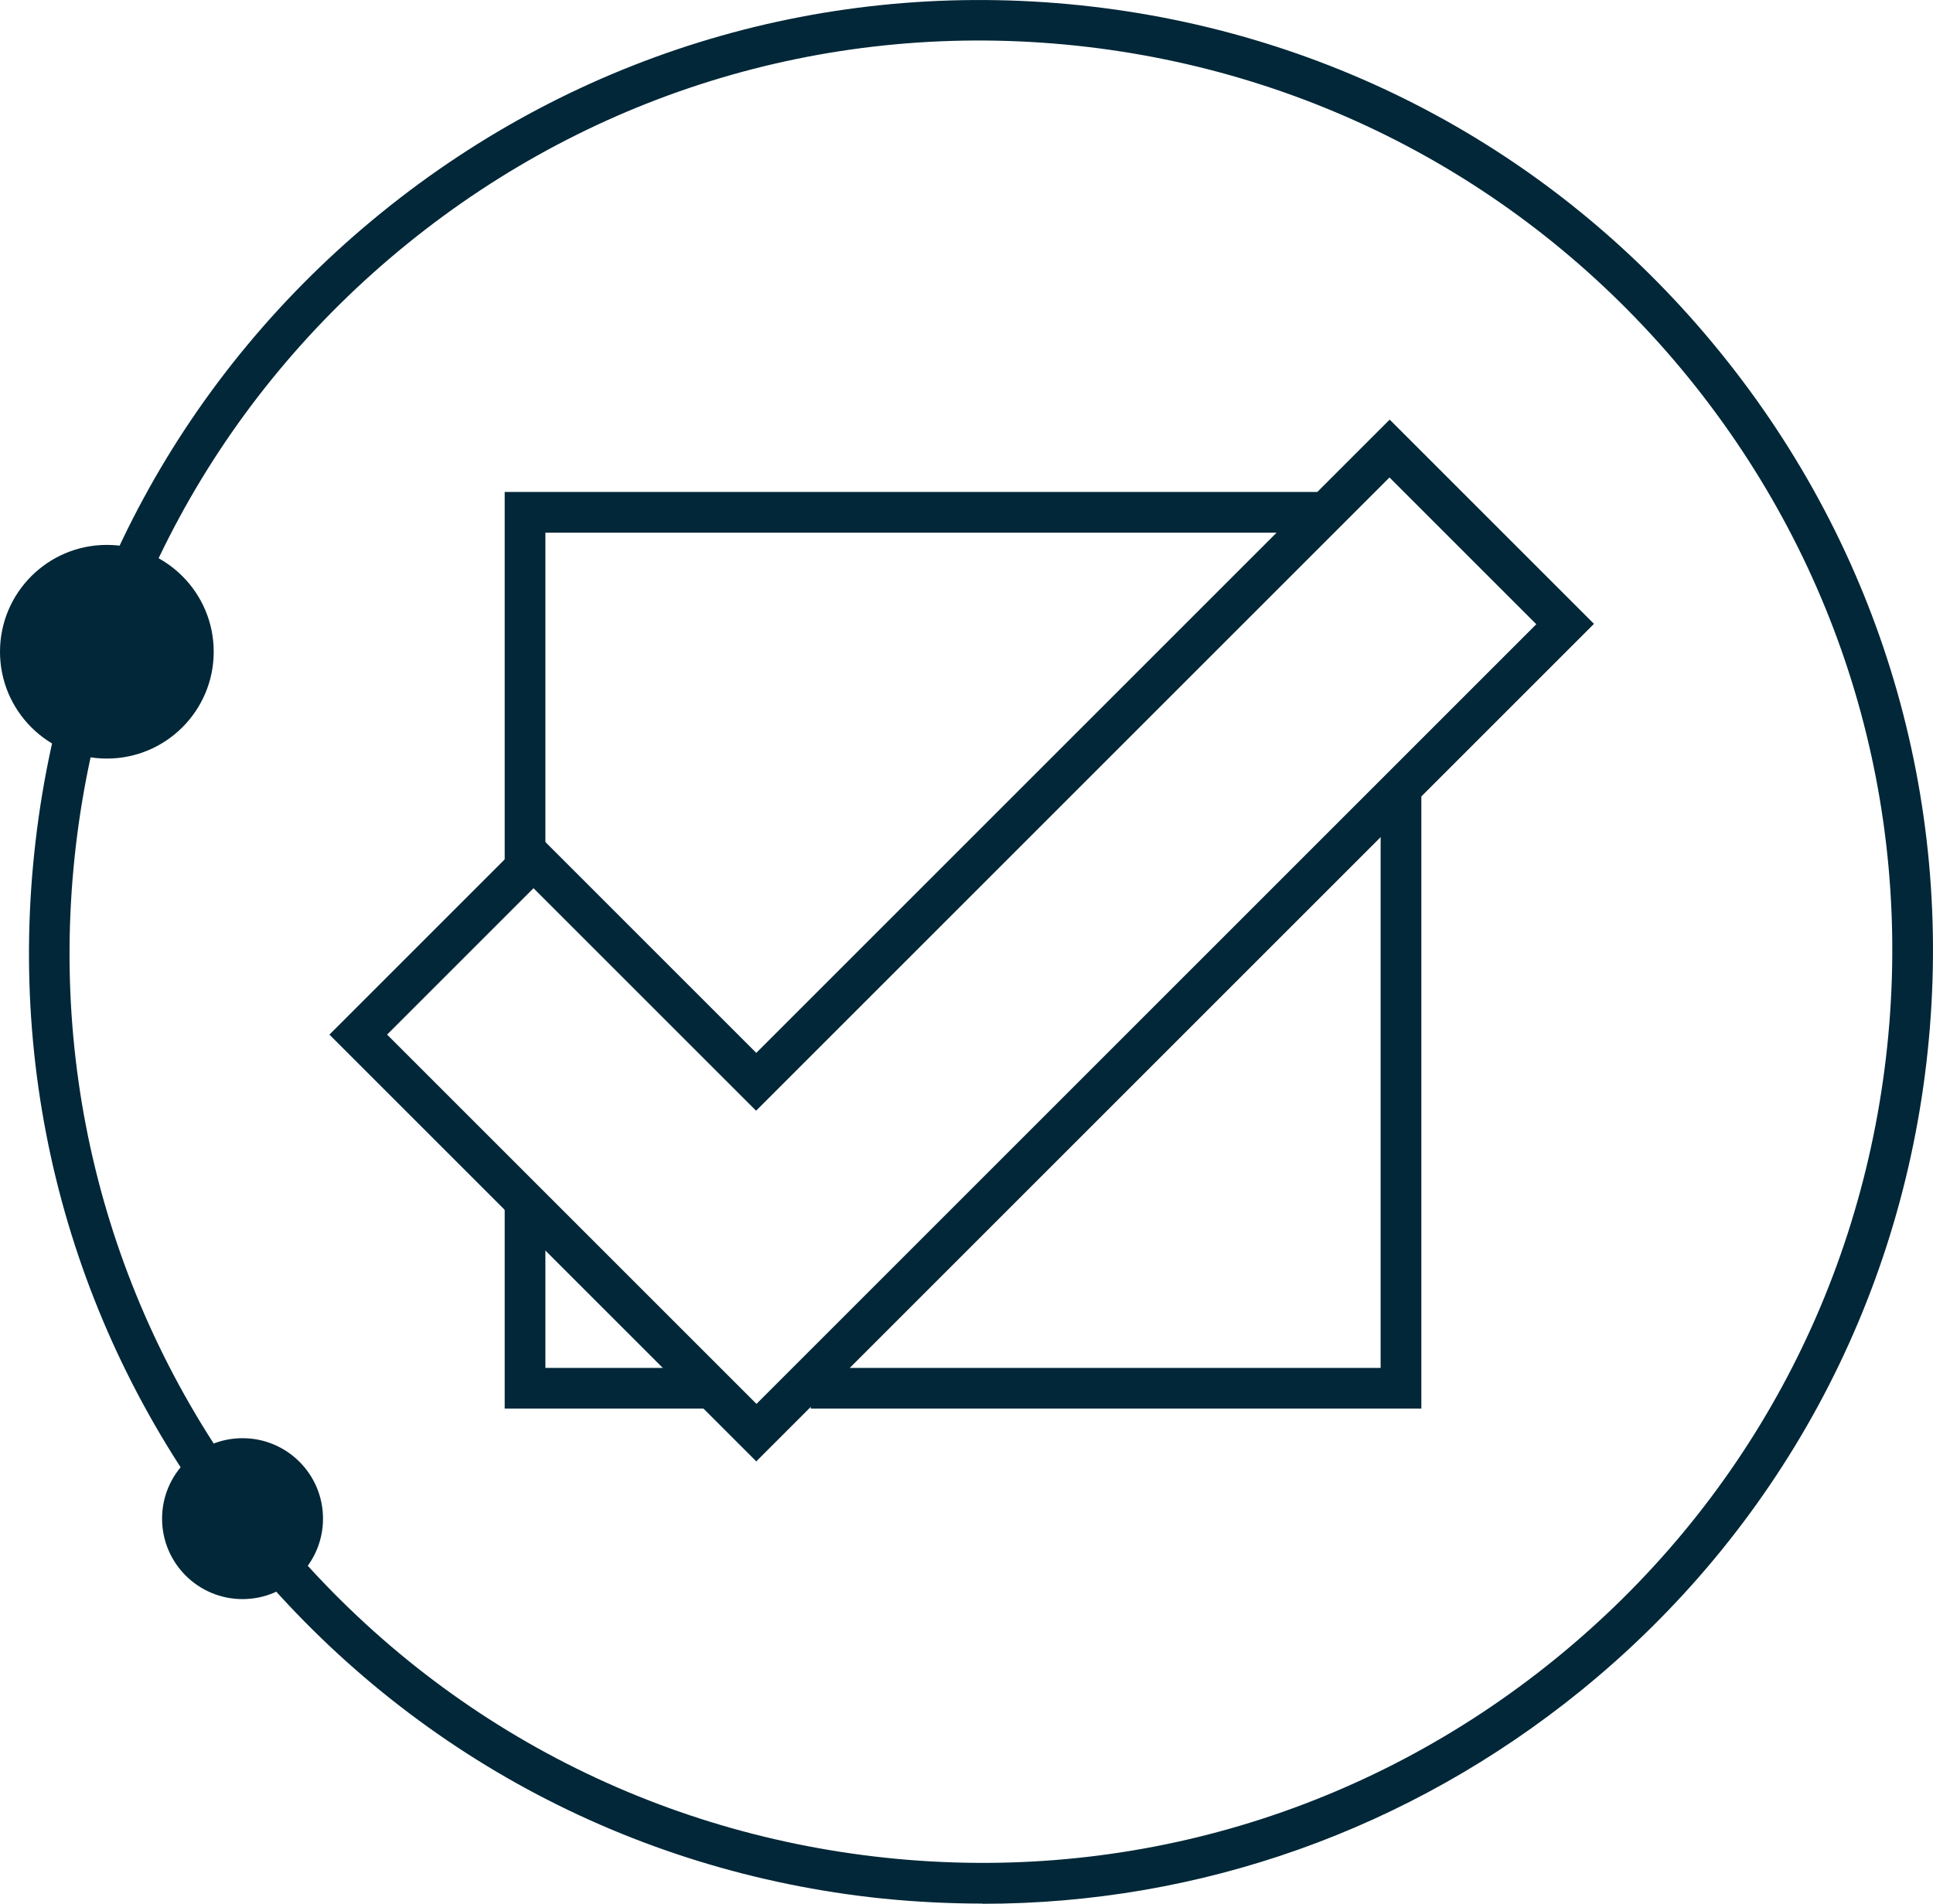
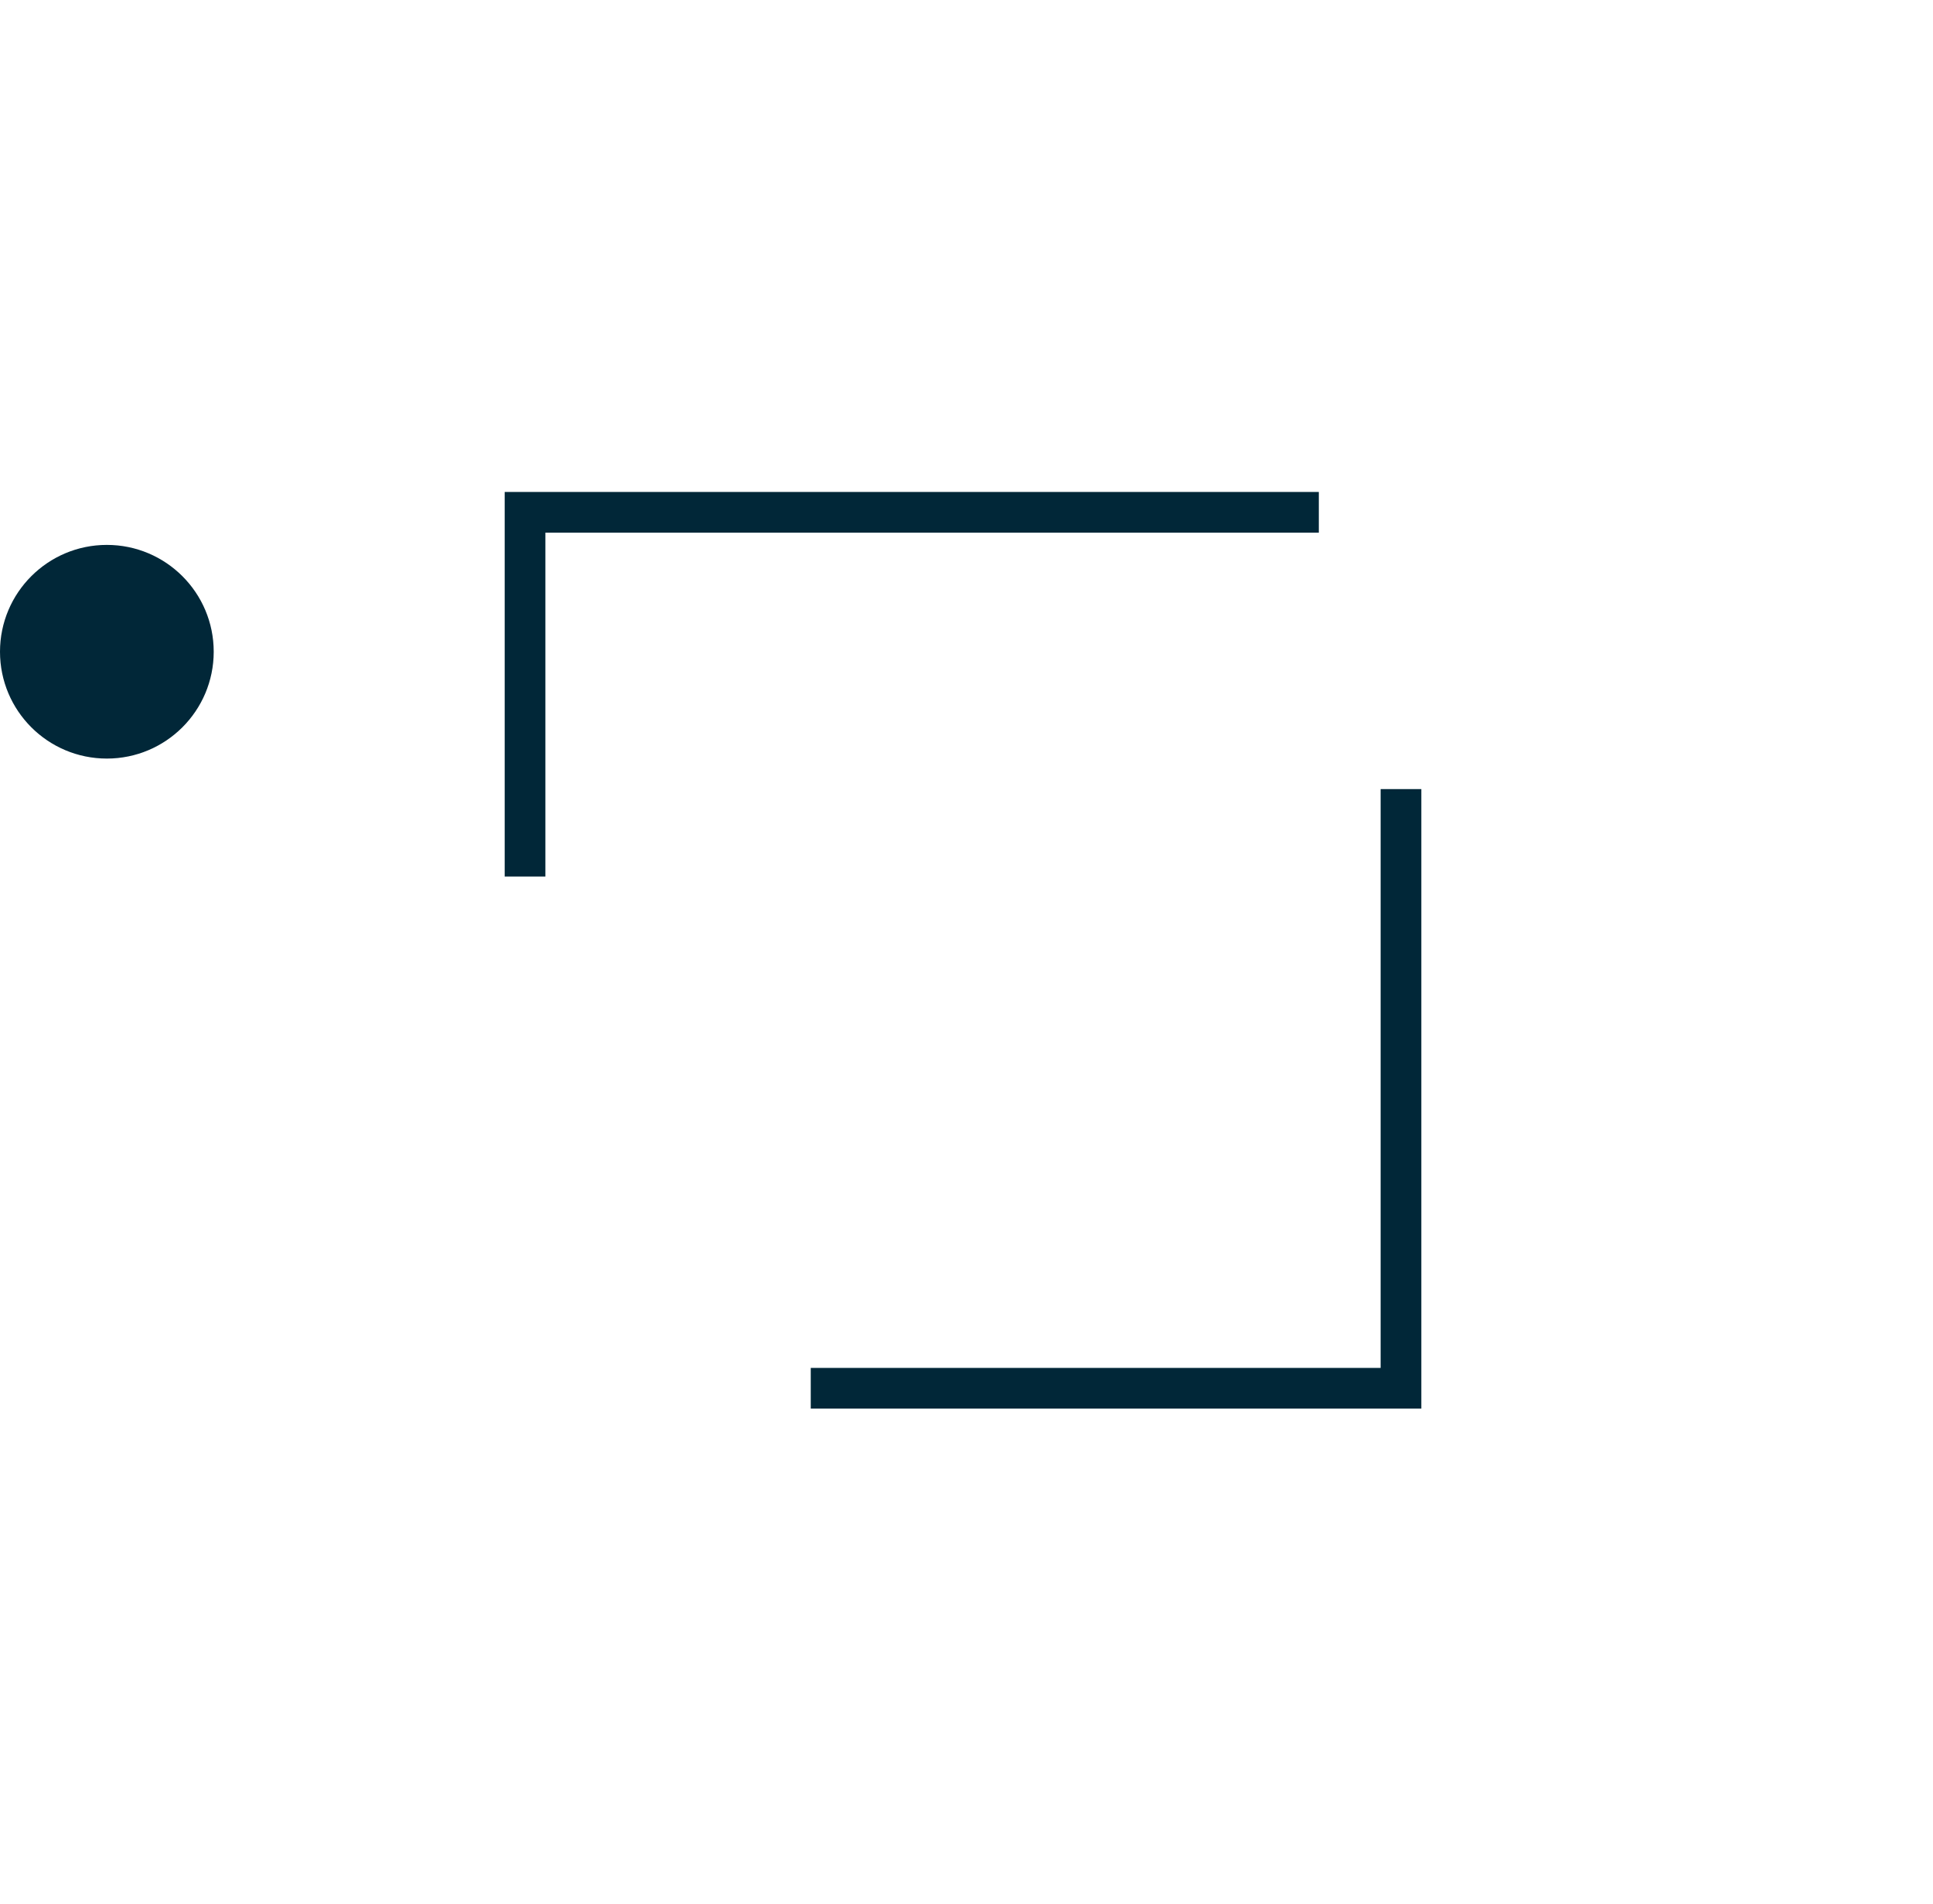
<svg xmlns="http://www.w3.org/2000/svg" id="Layer_1" width="102.57" height="101.04" viewBox="0 0 102.57 101.04">
  <g id="Layer_1-2" data-name="Layer_1">
    <g>
-       <path d="M52.15,101.03c-1.78,0-3.56-.09-5.35-.27-13.43-1.4-25.49-7.96-33.98-18.43h0C4.32,71.85.41,58.67,1.82,45.26c1.4-13.43,7.96-25.49,18.43-33.98C30.73,2.78,43.9-1.12,57.31.28c13.43,1.4,25.49,7.94,33.98,18.43,8.5,10.48,12.4,23.65,11,37.06s-7.96,25.49-18.43,33.98c-9.09,7.36-20.18,11.29-31.72,11.29h0v-.02ZM14.49,80.96c8.14,10.03,19.69,16.29,32.53,17.64,12.83,1.35,25.45-2.39,35.48-10.53,10.03-8.14,16.29-19.69,17.64-32.53,1.35-12.85-2.39-25.45-10.53-35.48C81.47,10.04,69.91,3.77,57.08,2.42c-12.85-1.35-25.45,2.39-35.48,10.53C11.57,21.09,5.31,32.64,3.96,45.48c-1.35,12.85,2.39,25.45,10.53,35.48h0Z" fill="#012738" />
      <circle cx="5.67" cy="34.59" r="5.67" fill="#012738" />
-       <circle cx="12.87" cy="80.6" r="4.27" fill="#012738" />
-       <path d="M40.14,77.57l-22.66-22.66,10.84-10.84,11.81,11.81,33.61-33.61,10.84,10.84-44.44,44.44h0l.02.02ZM20.54,54.91l19.6,19.6,41.38-41.38-7.79-7.79-33.61,33.61-11.81-11.81-7.79,7.79h0l.02-.02Z" fill="#012738" />
      <polygon points="75.42 74.76 43.02 74.76 43.02 72.6 73.26 72.6 73.26 41.88 75.42 41.88 75.42 74.76" fill="#012738" />
      <polygon points="28.94 46.52 26.78 46.52 26.78 26.11 69.98 26.11 69.98 28.27 28.94 28.27 28.94 46.52" fill="#012738" />
-       <polygon points="37.71 74.76 26.78 74.76 26.78 63.62 28.94 63.62 28.94 72.6 37.71 72.6 37.71 74.76" fill="#012738" />
    </g>
  </g>
</svg>